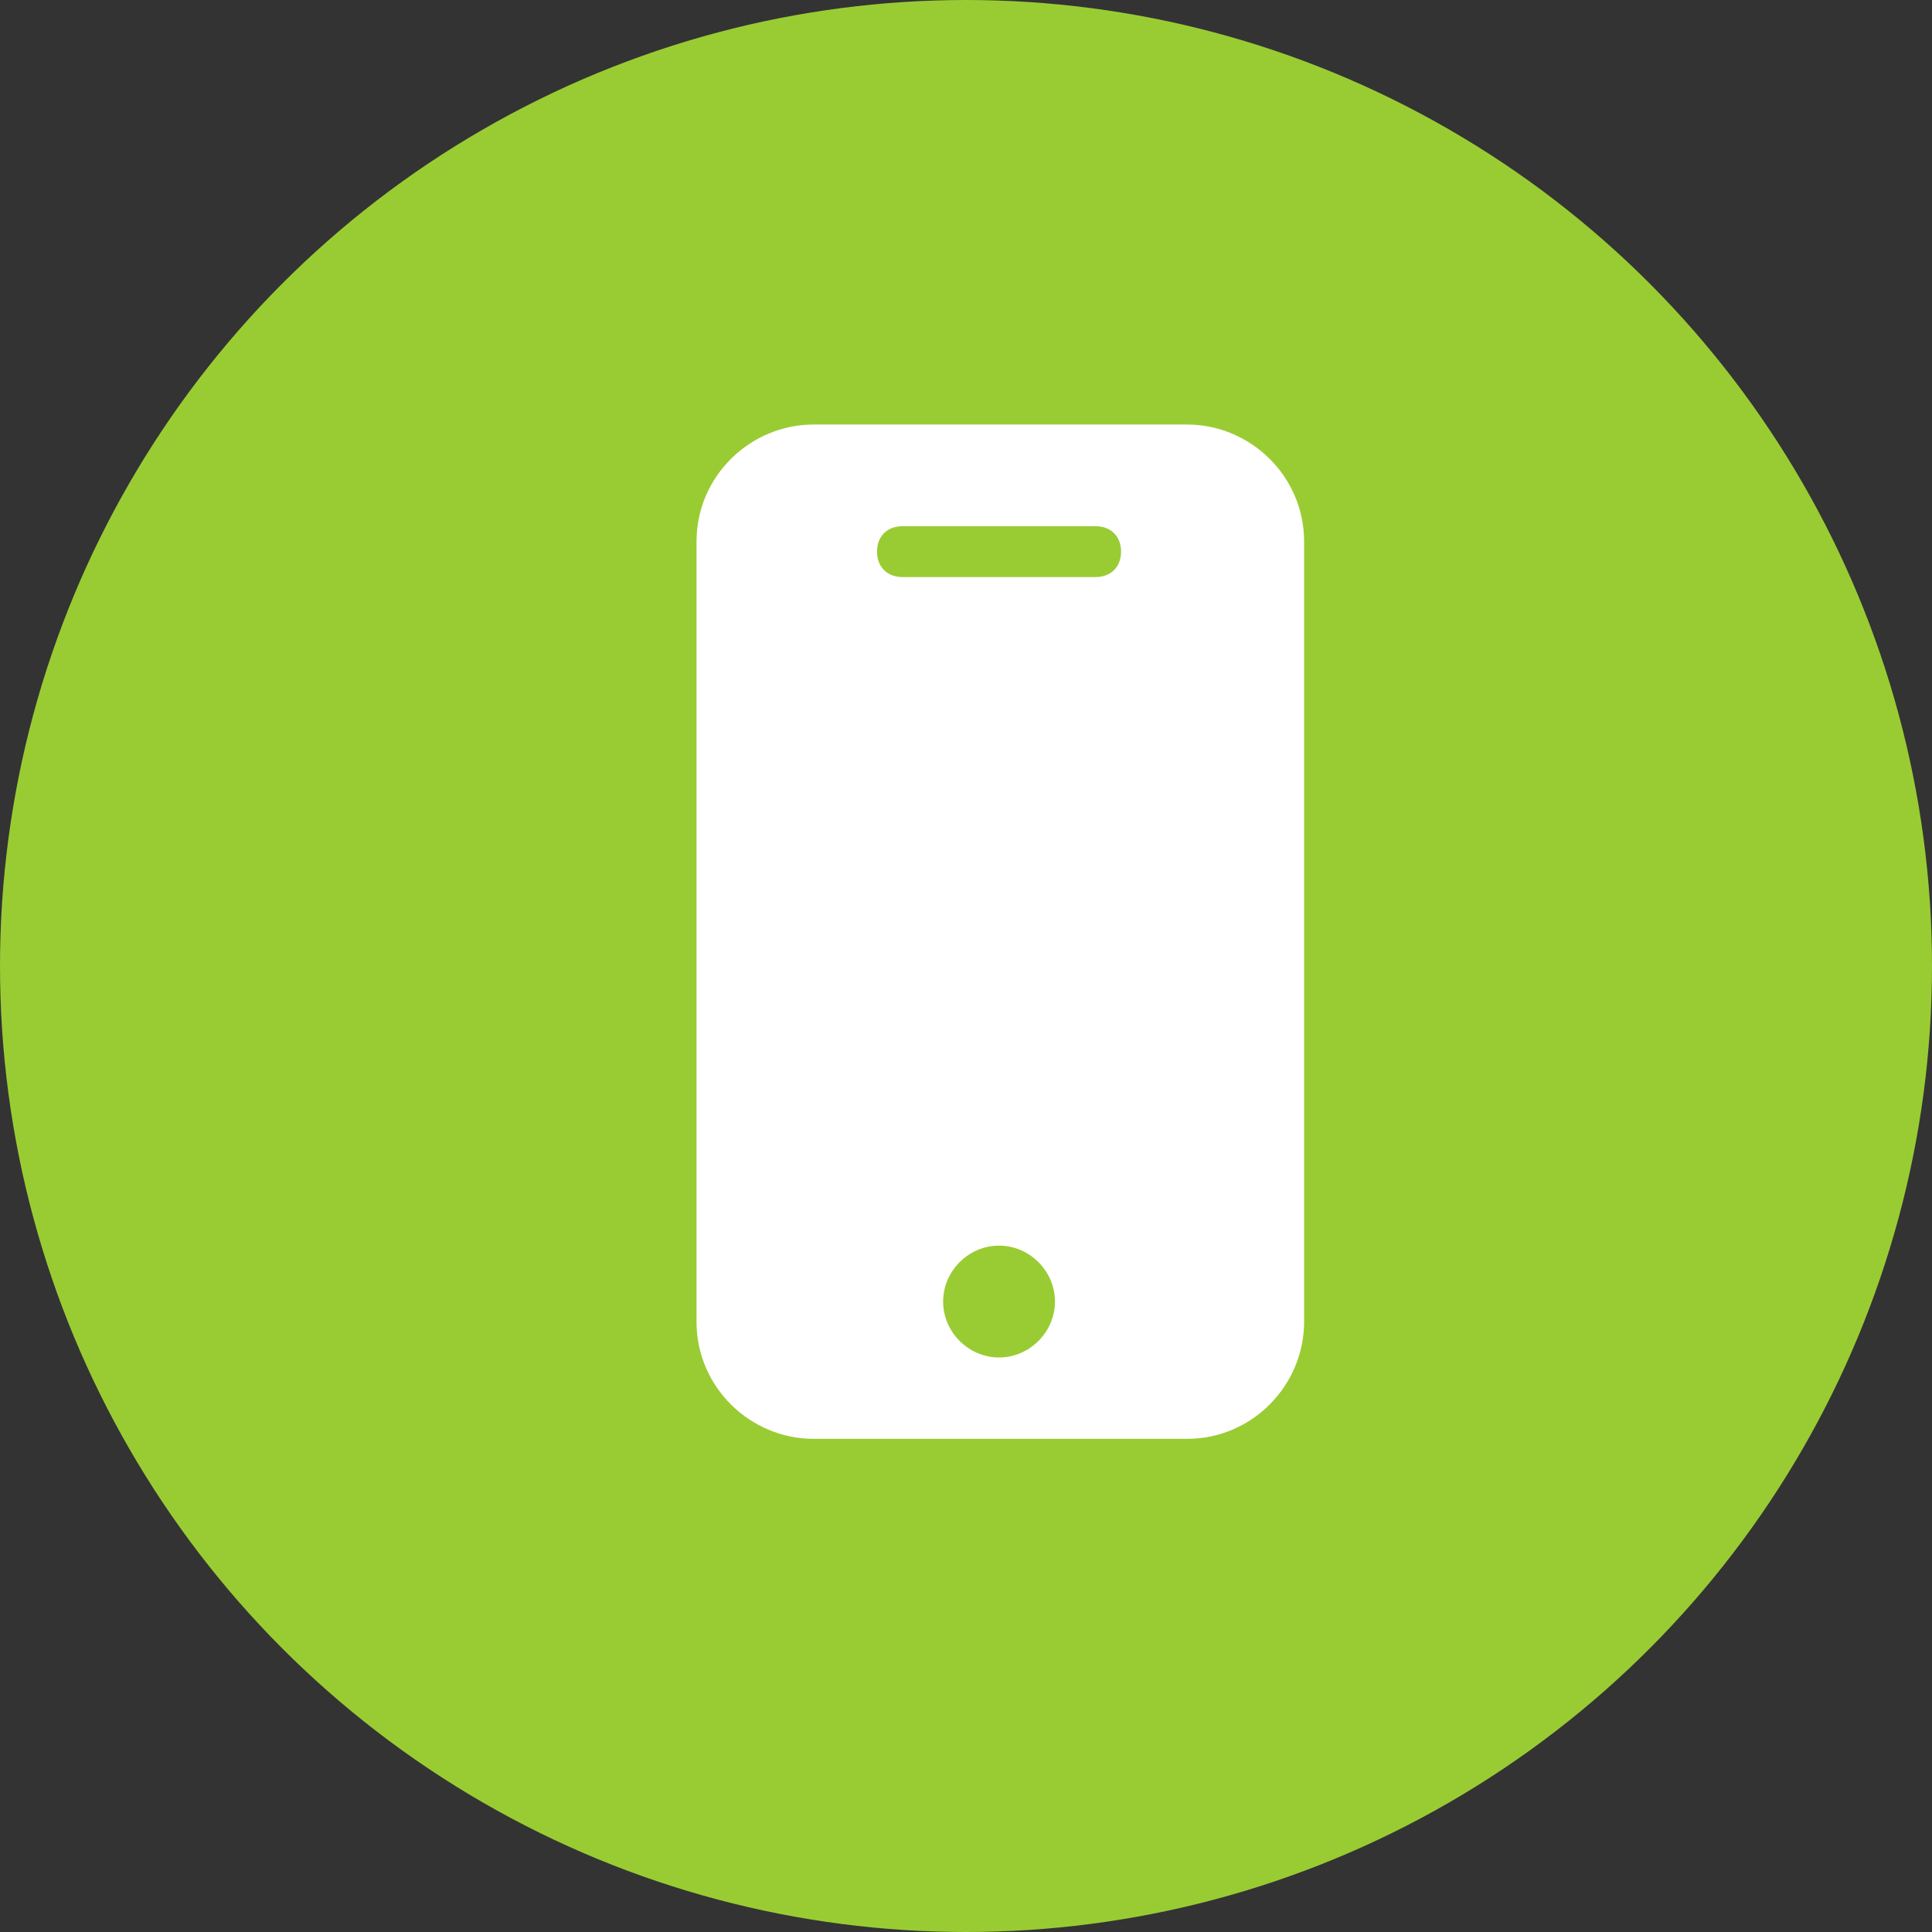
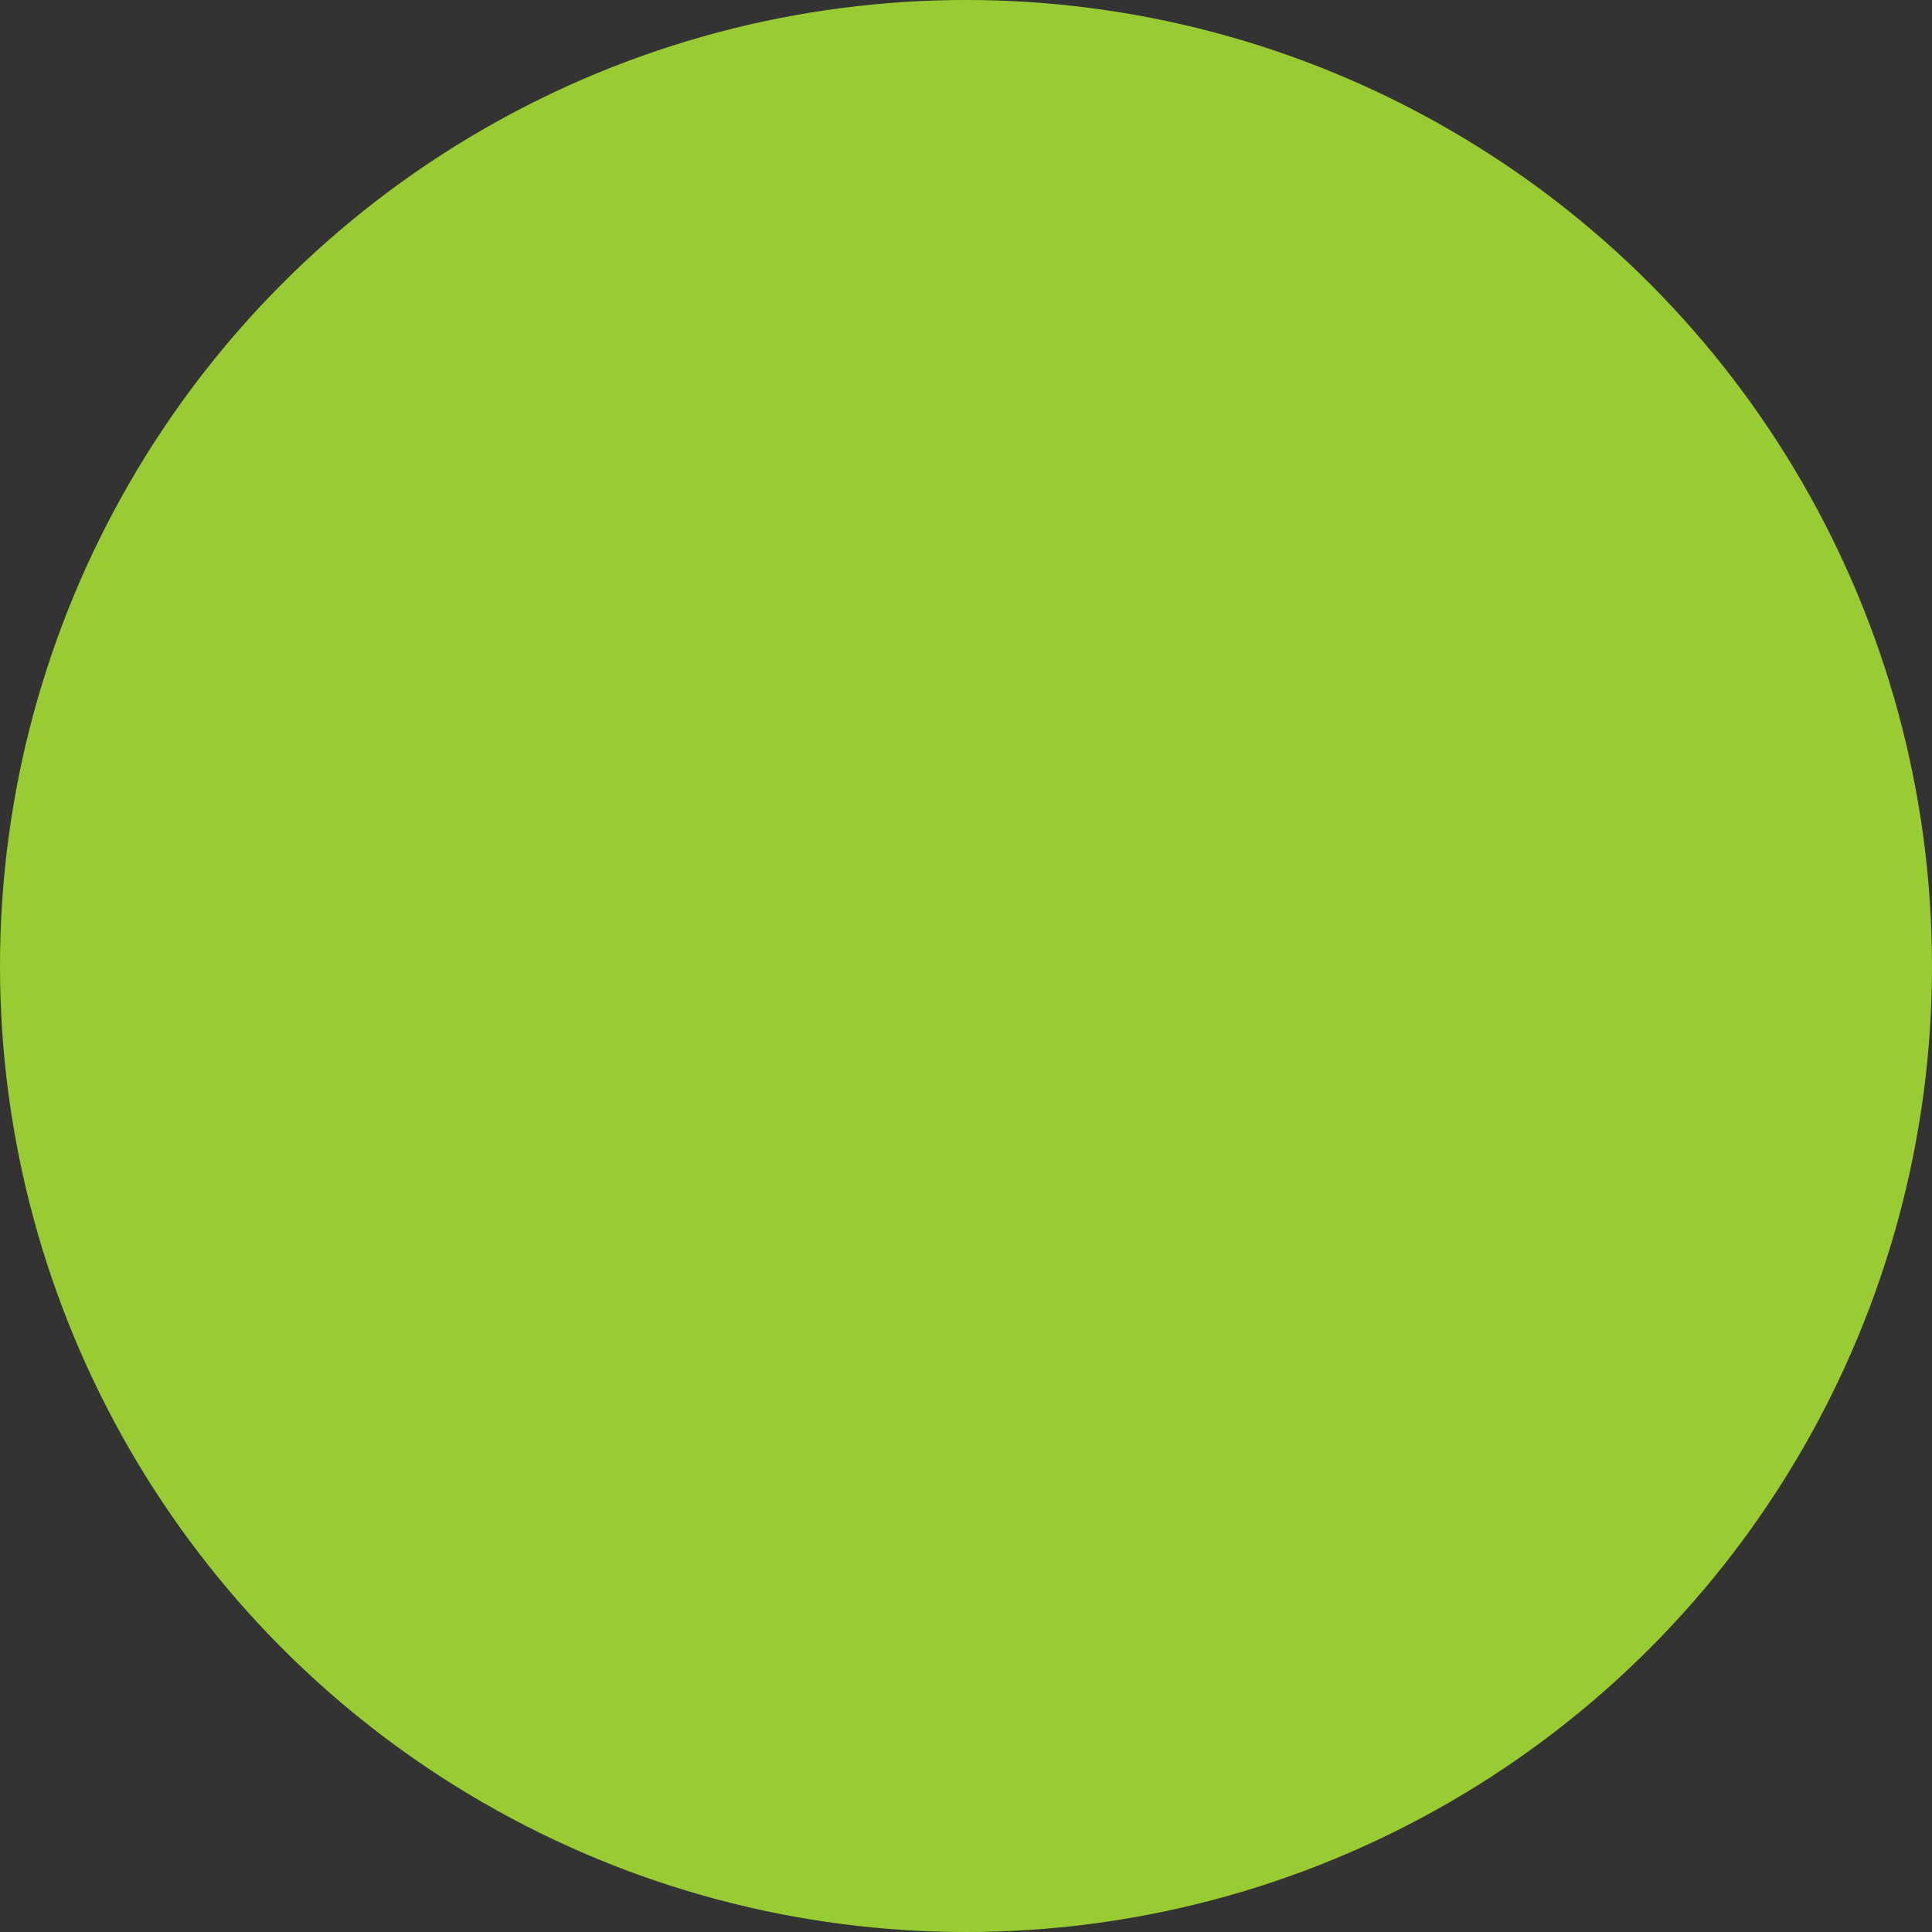
<svg xmlns="http://www.w3.org/2000/svg" version="1.1" id="Слой_1" x="0px" y="0px" viewBox="0 0 76 76" style="enable-background:new 0 0 76 76;" xml:space="preserve">
  <rect x="0" y="0" width="76" height="76" fill="#333333" stroke="none" />
  <style type="text/css">
	.st0{fill:#99CC33;}
	.st1{fill:#FFFFFF;stroke:#FFFFFF;stroke-miterlimit:10;}
</style>
  <title>Ресурс 1</title>
  <g>
    <g id="Слой_1-2">
      <circle class="st0" cx="38" cy="38" r="38" />
-       <path class="st1" d="M32,17.2h14.7c2.2,0,4.1,1.8,4.1,4.1v30.7c0,2.2-1.8,4.1-4.1,4.1H32c-2.2,0-4.1-1.8-4.1-4.1V21.3    C27.9,19,29.8,17.2,32,17.2z" />
-       <path class="st0" d="M39.3,49c-1.2,0-2.2,1-2.2,2.2s1,2.2,2.2,2.2s2.2-1,2.2-2.2c0,0,0,0,0,0C41.5,50,40.5,49,39.3,49z" />
      <path class="st0" d="M43.1,22.7h-7.6c-0.6,0-1-0.4-1-1s0.4-1,1-1h7.6c0.6,0,1,0.4,1,1S43.7,22.7,43.1,22.7z" />
    </g>
  </g>
</svg>